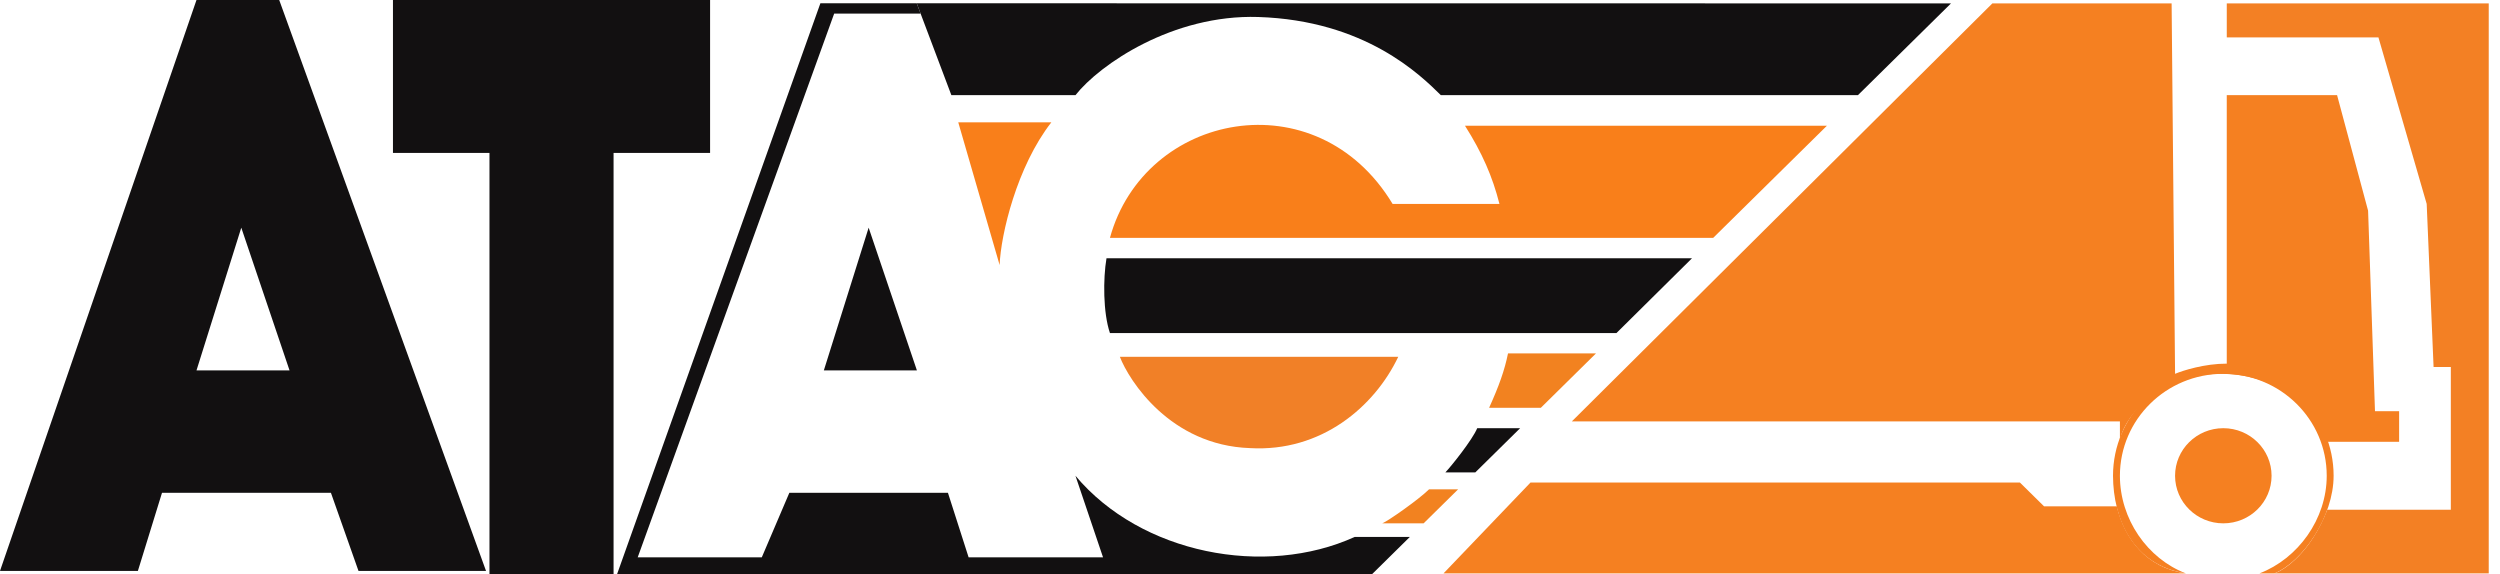
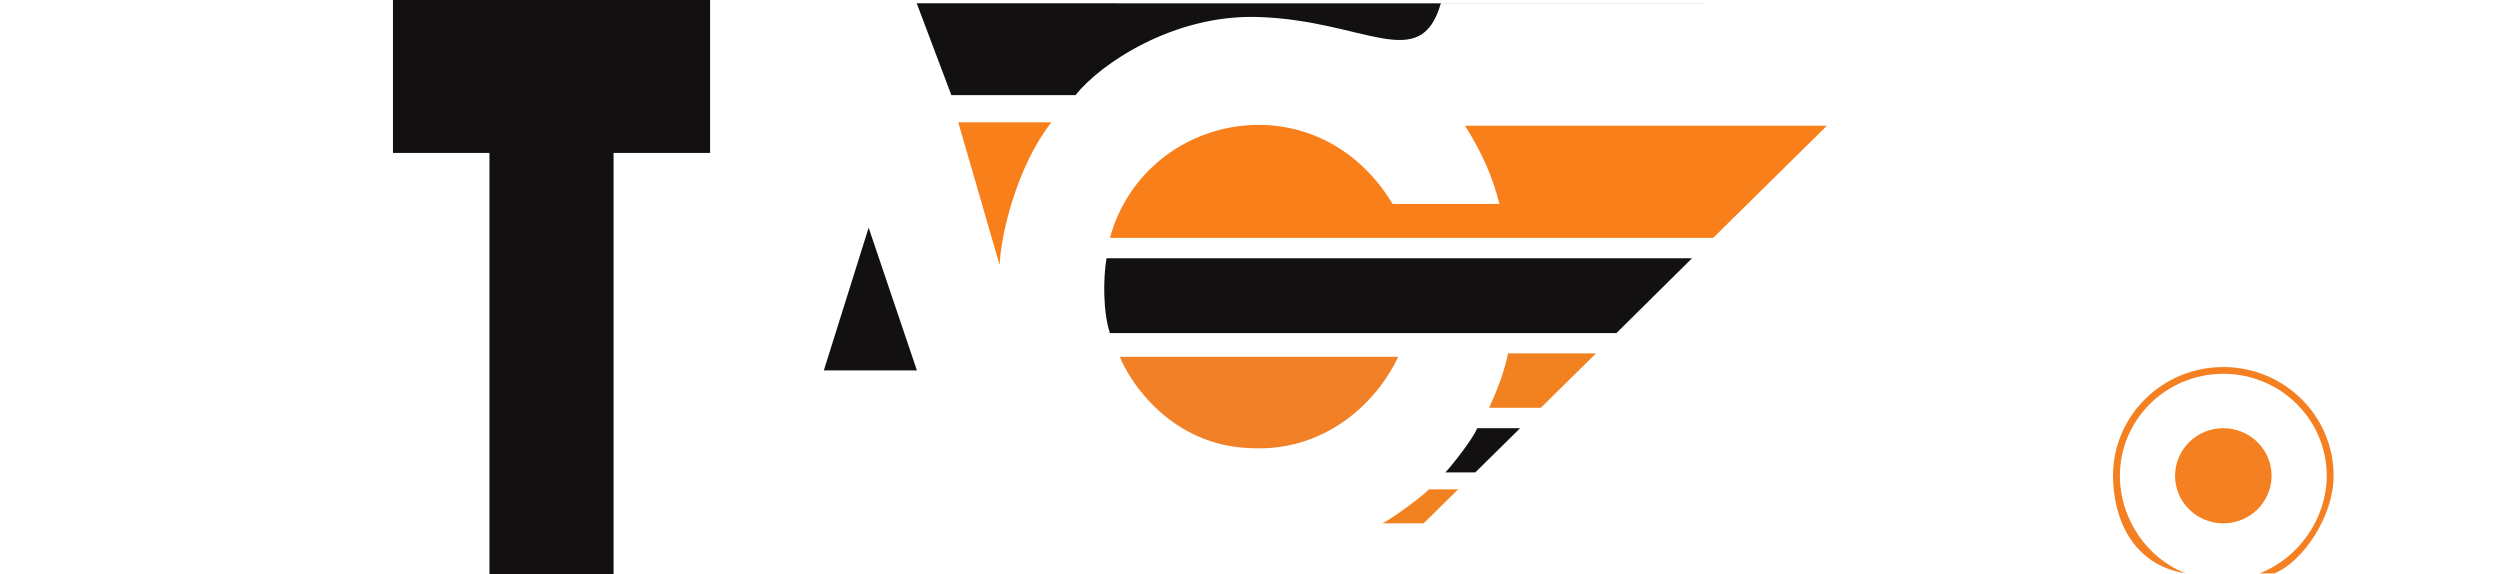
<svg xmlns="http://www.w3.org/2000/svg" width="148" height="34" viewBox="0 0 148 34" fill="none">
  <path d="M62.239 7.243C60.199 9.858 59.246 13.882 59.178 15.692L56.729 7.243H62.239Z" fill="#F97F1A" />
  <path d="M89.274 20.923C89.07 21.929 88.738 22.854 88.155 24.142H91.216L94.481 20.923H89.274Z" fill="#F28220" />
  <path d="M87.452 25.349H89.992L87.339 27.965H85.567C85.923 27.59 87.165 26.038 87.452 25.349Z" fill="#121011" />
  <path d="M84.598 28.97H86.319L84.278 30.982H81.829C82.156 30.858 83.986 29.574 84.598 28.97Z" fill="#F28220" />
-   <path fill-rule="evenodd" clip-rule="evenodd" d="M11.632 0H16.529L28.773 33.799H21.223L19.59 29.172H9.591L8.163 33.799H0L11.632 0ZM11.632 21.929L14.284 13.479L17.141 21.929H11.632Z" fill="#121011" />
  <path d="M51.424 13.479L48.771 21.929H54.281L51.424 13.479Z" fill="#121011" />
-   <path d="M48.567 0.194H54.27C54.27 0.194 54.416 0.582 54.5 0.805H49.383L37.752 32.994H45.098L46.73 29.172H56.117L57.342 32.994H65.3L63.667 28.166C67.545 32.793 74.891 34.201 80.197 31.787H83.462L81.217 34H36.527L48.567 0.194Z" fill="#121011" />
  <path d="M36.323 34H28.977V9.053H23.263V0H42.037V9.053H36.323V34Z" fill="#121011" />
-   <path d="M56.321 5.633L54.27 0.194L115.499 0.201L109.99 5.633H85.298C84.074 4.426 80.809 1.207 74.483 1.006C69.425 0.845 65.096 3.822 63.668 5.633H56.321Z" fill="#121011" />
+   <path d="M56.321 5.633L54.27 0.194L115.499 0.201H85.298C84.074 4.426 80.809 1.207 74.483 1.006C69.425 0.845 65.096 3.822 63.668 5.633H56.321Z" fill="#121011" />
  <path d="M101.419 14.083L108.153 7.444H86.727C87.747 9.053 88.359 10.462 88.767 12.071H82.441C77.952 4.627 67.749 6.639 65.708 14.083L101.419 14.083Z" fill="#F97F1A" />
  <path d="M65.708 19.716C65.3 18.509 65.3 16.497 65.504 15.29H100.166L95.695 19.716H65.708Z" fill="#121011" />
  <path d="M82.776 21.124H66.296C66.841 22.532 69.278 26.365 73.998 26.528C78.221 26.773 81.368 24.079 82.776 21.124Z" fill="#F18027" />
-   <path d="M128.764 22.13L128.56 0.201H117.948L93.053 24.947H125.499V26.154C125.567 25.014 127.539 22.13 131.416 22.13C135.294 22.13 136.994 24.611 137.538 26.154H142.028V24.343H140.599L140.191 12.473L138.355 5.633H131.824V21.527C130.518 21.527 129.24 21.929 128.764 22.13Z" fill="#F58021" />
-   <path d="M131.825 2.213V0.201H147.333V33.946H134.643C135.255 33.745 136.807 32.685 137.775 30.177H145.089V21.728H144.068L143.66 12.071L140.803 2.213H131.825Z" fill="#F38024" />
  <path d="M134.477 28.166C134.477 29.721 133.198 30.982 131.62 30.982C130.043 30.982 128.764 29.721 128.764 28.166C128.764 26.61 130.043 25.349 131.62 25.349C133.198 25.349 134.477 26.61 134.477 28.166Z" fill="#F58021" />
  <path fill-rule="evenodd" clip-rule="evenodd" d="M133.757 33.946C136.044 33.071 137.742 30.729 137.742 28.166C137.742 24.832 135.001 22.13 131.62 22.13C128.239 22.13 125.499 24.832 125.499 28.166C125.499 30.729 127.12 33.071 129.407 33.946C126.281 33.461 125.1 30.745 125.09 28.166C125.09 24.61 128.014 21.728 131.62 21.728C135.227 21.728 138.15 24.61 138.15 28.166C138.15 30.586 136.315 33.267 134.643 33.946H133.757Z" fill="#F58021" />
-   <path d="M119.581 28.568H90.604L85.455 33.946H129.407C127.068 33.613 125.783 31.909 125.312 29.976H121.009L119.581 28.568Z" fill="#F58021" />
</svg>